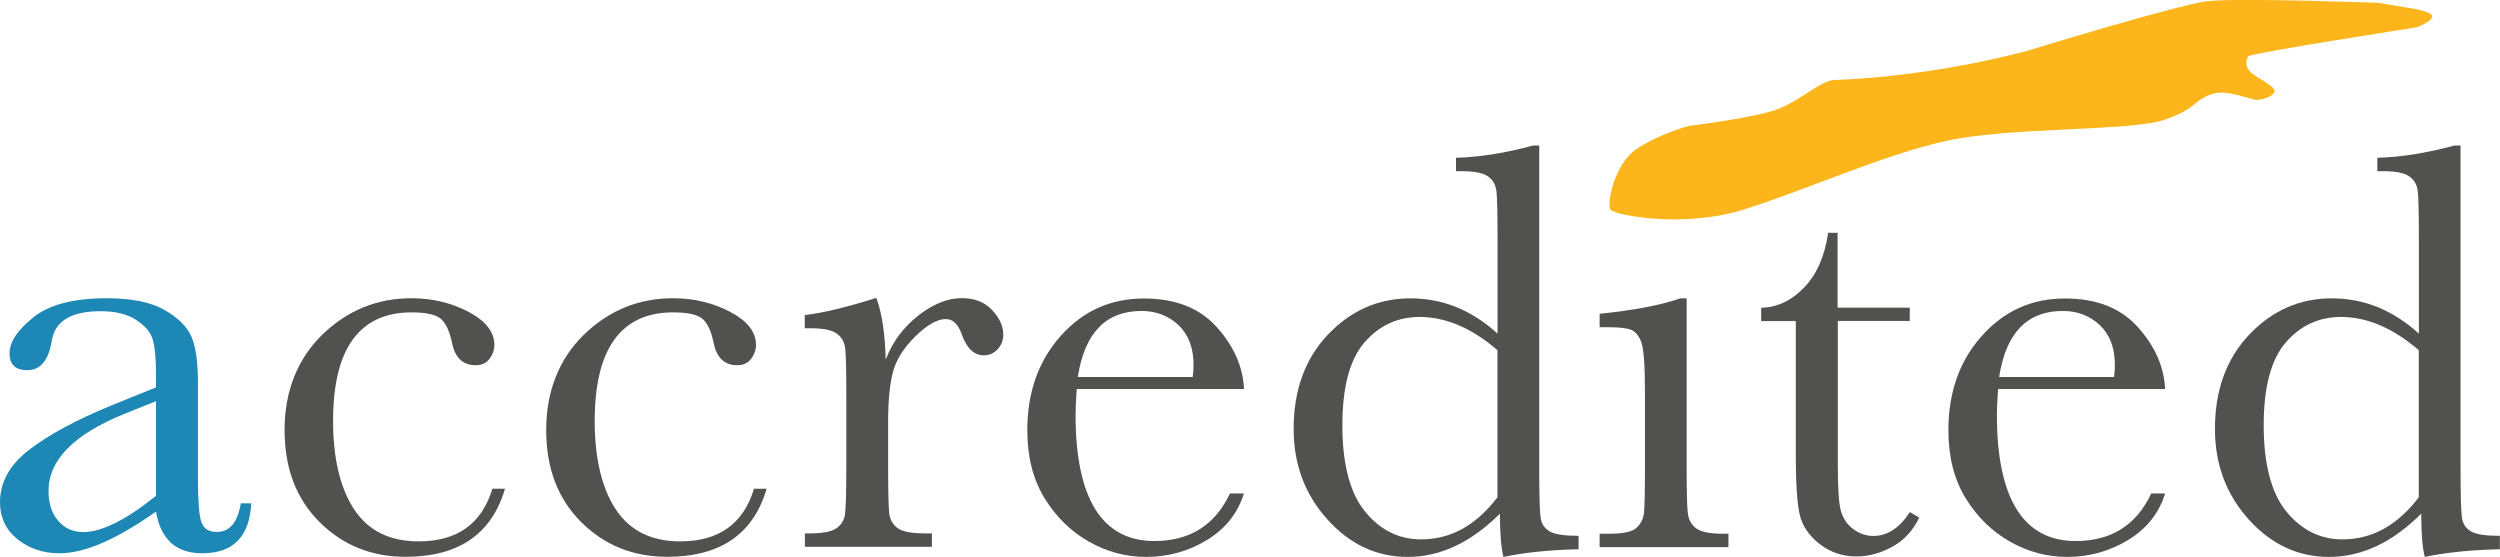
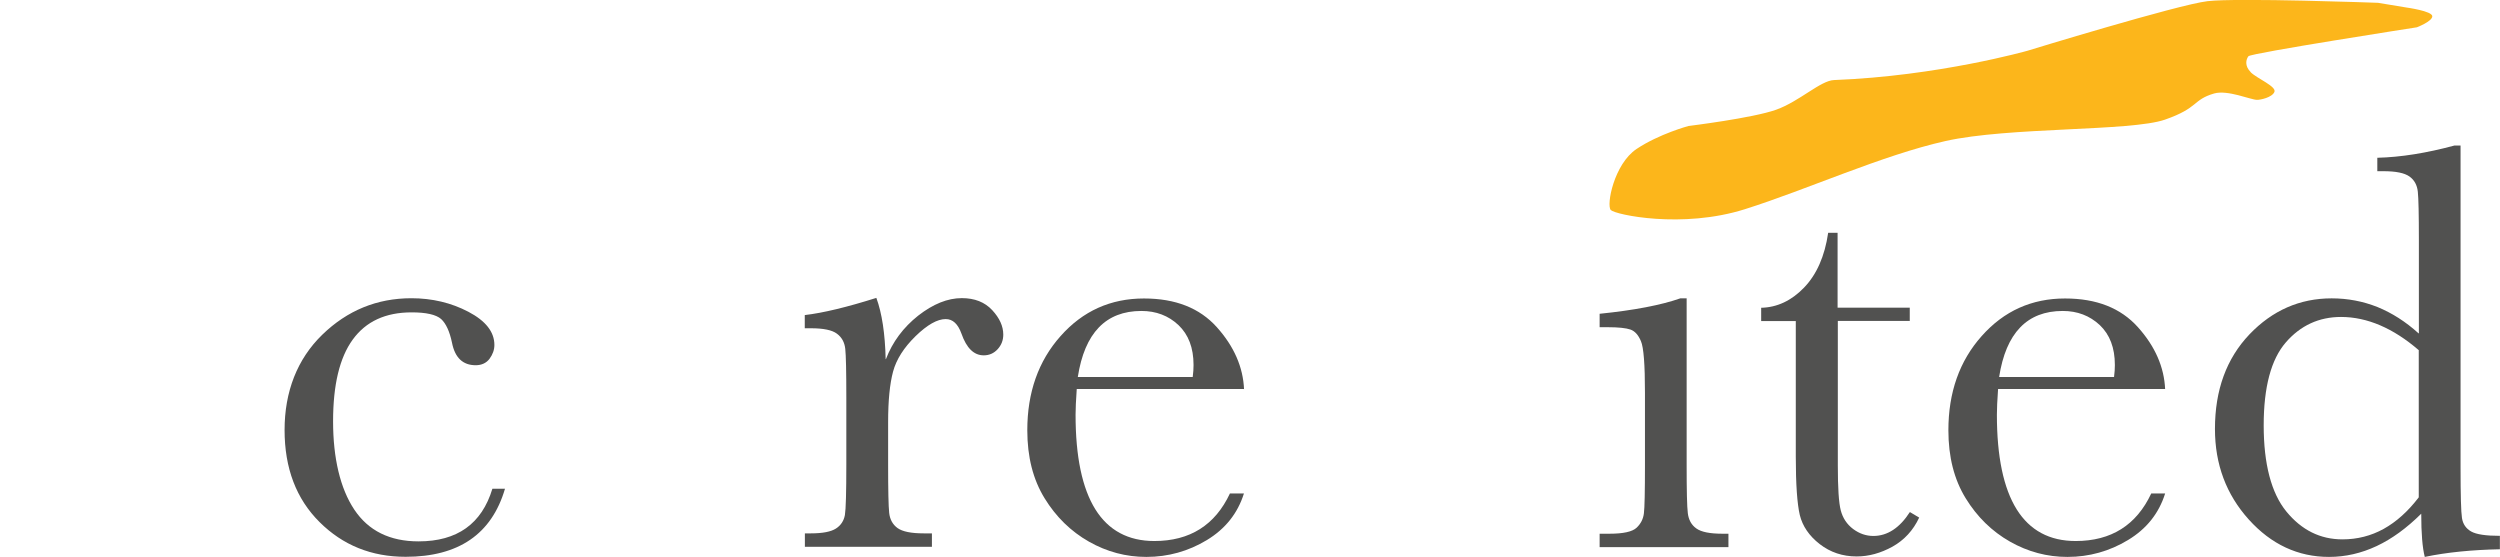
<svg xmlns="http://www.w3.org/2000/svg" id="a" data-name="Layer 1" width="212.33" height="47.29" viewBox="0 0 212.33 47.29">
-   <path d="M20.43,42.75h.91c-.15,2.83-1.53,4.24-4.16,4.24-1.12,0-2.01-.3-2.66-.89-.65-.6-1.08-1.48-1.27-2.65-1.66,1.17-3.17,2.06-4.54,2.65-1.37,.6-2.59,.89-3.67,.89-1.37,0-2.56-.4-3.55-1.19-.99-.79-1.49-1.84-1.49-3.15,0-1.7,.83-3.19,2.5-4.47,1.67-1.27,3.96-2.51,6.9-3.72l3.85-1.56v-.99c0-1.41-.09-2.42-.27-3.05-.18-.63-.65-1.19-1.42-1.69-.76-.5-1.77-.74-3.01-.74-2.49,0-3.87,.83-4.15,2.48-.26,1.69-.96,2.53-2.08,2.53-1.01,0-1.51-.48-1.51-1.44s.67-1.95,2.01-3.04c1.34-1.08,3.42-1.63,6.25-1.63,2.1,0,3.73,.33,4.89,.99,1.16,.66,1.92,1.41,2.29,2.26,.37,.84,.56,2.13,.56,3.87v8.21c0,1.92,.1,3.15,.3,3.7,.2,.55,.63,.82,1.3,.82,1.09,0,1.78-.81,2.04-2.43Zm-7.18-8.68l-2.71,1.09c-4.28,1.74-6.42,3.92-6.42,6.55,0,1.04,.27,1.88,.82,2.52,.55,.64,1.26,.96,2.14,.96,.78,0,1.68-.26,2.71-.77,1.03-.51,2.18-1.28,3.46-2.31v-8.04Z" fill="#1d87b5" />
  <path d="M41.82,41.51h1.07c-1.13,3.85-3.94,5.78-8.44,5.78-2.9,0-5.33-.98-7.31-2.95-1.98-1.97-2.97-4.57-2.97-7.82s1.07-6.02,3.2-8.09c2.13-2.07,4.66-3.1,7.57-3.1,1.75,0,3.37,.38,4.84,1.15,1.47,.77,2.21,1.71,2.21,2.82,0,.41-.14,.8-.41,1.17-.27,.36-.67,.55-1.18,.55-1.09,0-1.76-.64-2.01-1.91-.2-.96-.51-1.63-.92-2.01-.43-.38-1.27-.57-2.51-.57-2.22,0-3.88,.77-5,2.31-1.12,1.54-1.67,3.85-1.67,6.95s.6,5.69,1.8,7.49c1.2,1.8,3.02,2.7,5.46,2.7,3.28,0,5.37-1.49,6.27-4.47Z" fill="#515150" />
-   <path d="M64.04,41.51h1.07c-1.12,3.85-3.94,5.78-8.44,5.78-2.9,0-5.33-.98-7.31-2.95-1.98-1.97-2.97-4.57-2.97-7.82s1.07-6.02,3.2-8.09c2.13-2.07,4.66-3.1,7.57-3.1,1.75,0,3.37,.38,4.84,1.15,1.47,.77,2.21,1.71,2.21,2.82,0,.41-.14,.8-.41,1.17-.27,.36-.67,.55-1.18,.55-1.09,0-1.76-.64-2.01-1.91-.2-.96-.5-1.63-.92-2.01-.43-.38-1.27-.57-2.51-.57-2.22,0-3.88,.77-5,2.31-1.12,1.54-1.67,3.85-1.67,6.95s.6,5.69,1.8,7.49c1.2,1.8,3.02,2.7,5.46,2.7,3.28,0,5.37-1.49,6.27-4.47Z" fill="#515150" />
  <path d="M75.24,30.51c.56-1.47,1.48-2.7,2.74-3.7,1.27-.99,2.5-1.49,3.71-1.49,1.09,0,1.95,.34,2.58,1.02,.63,.68,.94,1.37,.94,2.08,0,.48-.16,.89-.48,1.24-.32,.35-.72,.52-1.18,.52-.83,0-1.46-.61-1.89-1.84-.3-.83-.74-1.24-1.34-1.24-.71,0-1.56,.48-2.56,1.45-.99,.97-1.63,1.97-1.91,3.01-.28,1.04-.42,2.47-.42,4.29v3.62c0,2.17,.03,3.53,.09,4.09,.06,.56,.3,.99,.71,1.29,.42,.3,1.16,.45,2.22,.45h.7v1.14h-10.79v-1.14h.52c.99,0,1.7-.14,2.12-.41,.42-.27,.67-.66,.76-1.15,.08-.5,.12-1.92,.12-4.27v-5.73c0-2.18-.03-3.55-.09-4.11-.06-.55-.29-.98-.71-1.29-.41-.31-1.15-.46-2.21-.46h-.52v-1.12c1.55-.18,3.58-.67,6.08-1.46,.48,1.31,.74,3.04,.79,5.19Z" fill="#515150" />
  <path d="M105.64,33.04h-14.19c-.07,.97-.1,1.7-.1,2.18,0,3.57,.56,6.24,1.68,8.04,1.12,1.79,2.79,2.69,5.01,2.69,3.02,0,5.16-1.35,6.42-4.04h1.19c-.53,1.69-1.58,3.01-3.15,3.96-1.57,.95-3.29,1.43-5.14,1.43-1.72,0-3.35-.43-4.88-1.3-1.53-.87-2.79-2.1-3.76-3.68-.98-1.59-1.47-3.51-1.47-5.78,0-3.21,.94-5.88,2.83-8,1.89-2.13,4.25-3.19,7.08-3.19,2.67,0,4.73,.81,6.19,2.44,1.46,1.63,2.23,3.39,2.31,5.28Zm-4.34-1.02c.05-.38,.07-.72,.07-1.02,0-1.46-.43-2.58-1.28-3.39-.85-.8-1.9-1.2-3.15-1.2-3.02,0-4.82,1.87-5.4,5.61h9.75Z" fill="#515150" />
-   <path d="M127.19,28.31v-7.94c0-2.17-.03-3.53-.09-4.09-.06-.56-.29-.99-.71-1.29-.41-.3-1.15-.45-2.21-.45h-.52v-1.14c1.99-.05,4.18-.4,6.55-1.04h.52v27.32c0,2.37,.04,3.8,.12,4.32,.08,.51,.34,.89,.78,1.14,.44,.25,1.25,.37,2.44,.37v1.14c-2.39,.05-4.51,.26-6.38,.65-.2-.78-.3-2-.3-3.67-1.23,1.22-2.49,2.14-3.79,2.75-1.3,.61-2.65,.92-4.04,.92-2.64,0-4.91-1.06-6.82-3.18-1.91-2.12-2.87-4.68-2.87-7.69,0-3.31,.98-5.98,2.93-8.03,1.95-2.04,4.28-3.06,6.98-3.06,1.37,0,2.68,.25,3.9,.74,1.23,.5,2.39,1.24,3.48,2.23Zm0,1.44c-1.09-.94-2.19-1.65-3.29-2.12-1.1-.47-2.21-.71-3.32-.71-1.87,0-3.44,.72-4.69,2.16-1.25,1.44-1.88,3.79-1.88,7.05s.64,5.75,1.93,7.32c1.28,1.57,2.87,2.36,4.76,2.36,1.26,0,2.43-.3,3.5-.89,1.08-.6,2.07-1.49,2.98-2.68v-12.48Z" fill="#515150" />
  <path d="M143.25,25.33v14.17c0,2.17,.03,3.53,.1,4.09,.07,.56,.3,.99,.72,1.29,.41,.3,1.15,.45,2.21,.45h.52v1.14h-10.94v-1.14h.84c1.17,0,1.94-.17,2.3-.51,.36-.34,.56-.74,.62-1.22,.06-.47,.09-1.84,.09-4.1v-6.15c0-2.38-.11-3.84-.34-4.37-.22-.53-.52-.86-.89-.99-.37-.13-1.02-.2-1.95-.2h-.67v-1.14c2.94-.3,5.23-.74,6.85-1.31h.55Z" fill="#515150" />
  <path d="M162.22,27.26h-6.13v12.28c0,1.89,.08,3.16,.25,3.81,.17,.65,.52,1.18,1.05,1.58,.54,.4,1.11,.59,1.72,.59,1.19,0,2.23-.68,3.1-2.03l.79,.47c-.51,1.09-1.27,1.91-2.27,2.47-1,.55-2.01,.83-3.04,.83-1.19,0-2.24-.35-3.14-1.05-.9-.7-1.46-1.53-1.69-2.47-.22-.94-.34-2.6-.34-4.96v-11.51h-2.94v-1.13c1.35-.03,2.57-.6,3.64-1.71,1.07-1.11,1.76-2.66,2.05-4.66h.8v6.36h6.13v1.14Z" fill="#515150" />
  <path d="M183.89,33.04h-14.19c-.07,.97-.1,1.7-.1,2.18,0,3.57,.56,6.24,1.68,8.04,1.12,1.79,2.79,2.69,5.01,2.69,3.02,0,5.16-1.35,6.42-4.04h1.18c-.53,1.69-1.58,3.01-3.16,3.96-1.57,.95-3.29,1.43-5.14,1.43-1.72,0-3.35-.43-4.88-1.3-1.53-.87-2.79-2.1-3.76-3.68-.98-1.59-1.47-3.51-1.47-5.78,0-3.21,.94-5.88,2.83-8,1.89-2.13,4.25-3.19,7.08-3.19,2.67,0,4.73,.81,6.19,2.44,1.46,1.63,2.23,3.39,2.31,5.28Zm-4.34-1.02c.05-.38,.07-.72,.07-1.02,0-1.46-.43-2.58-1.28-3.39-.86-.8-1.9-1.2-3.15-1.2-3.02,0-4.82,1.87-5.4,5.61h9.75Z" fill="#515150" />
  <path d="M205.44,28.31v-7.94c0-2.17-.03-3.53-.09-4.09-.06-.56-.29-.99-.71-1.29-.42-.3-1.15-.45-2.21-.45h-.52v-1.14c2-.05,4.18-.4,6.55-1.04h.52v27.32c0,2.37,.04,3.8,.12,4.32,.08,.51,.34,.89,.78,1.14s1.25,.37,2.44,.37v1.14c-2.39,.05-4.52,.26-6.38,.65-.2-.78-.3-2-.3-3.67-1.23,1.22-2.49,2.14-3.79,2.75-1.3,.61-2.65,.92-4.04,.92-2.63,0-4.91-1.06-6.82-3.18-1.91-2.12-2.87-4.68-2.87-7.69,0-3.31,.98-5.98,2.93-8.03,1.95-2.04,4.28-3.06,6.98-3.06,1.37,0,2.67,.25,3.9,.74,1.22,.5,2.39,1.24,3.48,2.23Zm0,1.44c-1.09-.94-2.19-1.65-3.29-2.12-1.1-.47-2.21-.71-3.32-.71-1.87,0-3.44,.72-4.69,2.16-1.25,1.44-1.88,3.79-1.88,7.05s.64,5.75,1.93,7.32c1.29,1.57,2.87,2.36,4.76,2.36,1.26,0,2.43-.3,3.5-.89,1.08-.6,2.07-1.49,2.98-2.68v-12.48Z" fill="#515150" />
  <path d="M191.15,6.13c.54,.54,2.22,1.21,2.02,1.68-.2,.47-1.2,.68-1.48,.67-.53,0-2.49-.87-3.64-.54-1.85,.54-1.28,1.21-4.17,2.22-2.9,1.01-13.27,.61-18.65,1.82-5.39,1.21-11.72,4.11-17.04,5.79-5.32,1.68-10.98,.47-11.38,.07-.4-.4,.27-3.91,2.19-5.19,1.92-1.28,4.41-1.95,4.41-1.95,0,0,5.46-.67,7.44-1.38,1.99-.71,3.77-2.48,4.92-2.52,8.86-.34,16.43-2.49,16.43-2.49,0,0,12.76-3.91,15.29-4.21,2.53-.3,14.48,.14,14.48,.14l2.42,.4s2.19,.3,2.19,.74-1.31,.94-1.31,.94c0,0-14.11,2.19-14.31,2.46-.2,.27-.34,.81,.2,1.35Z" fill="#fcb61b" />
</svg>